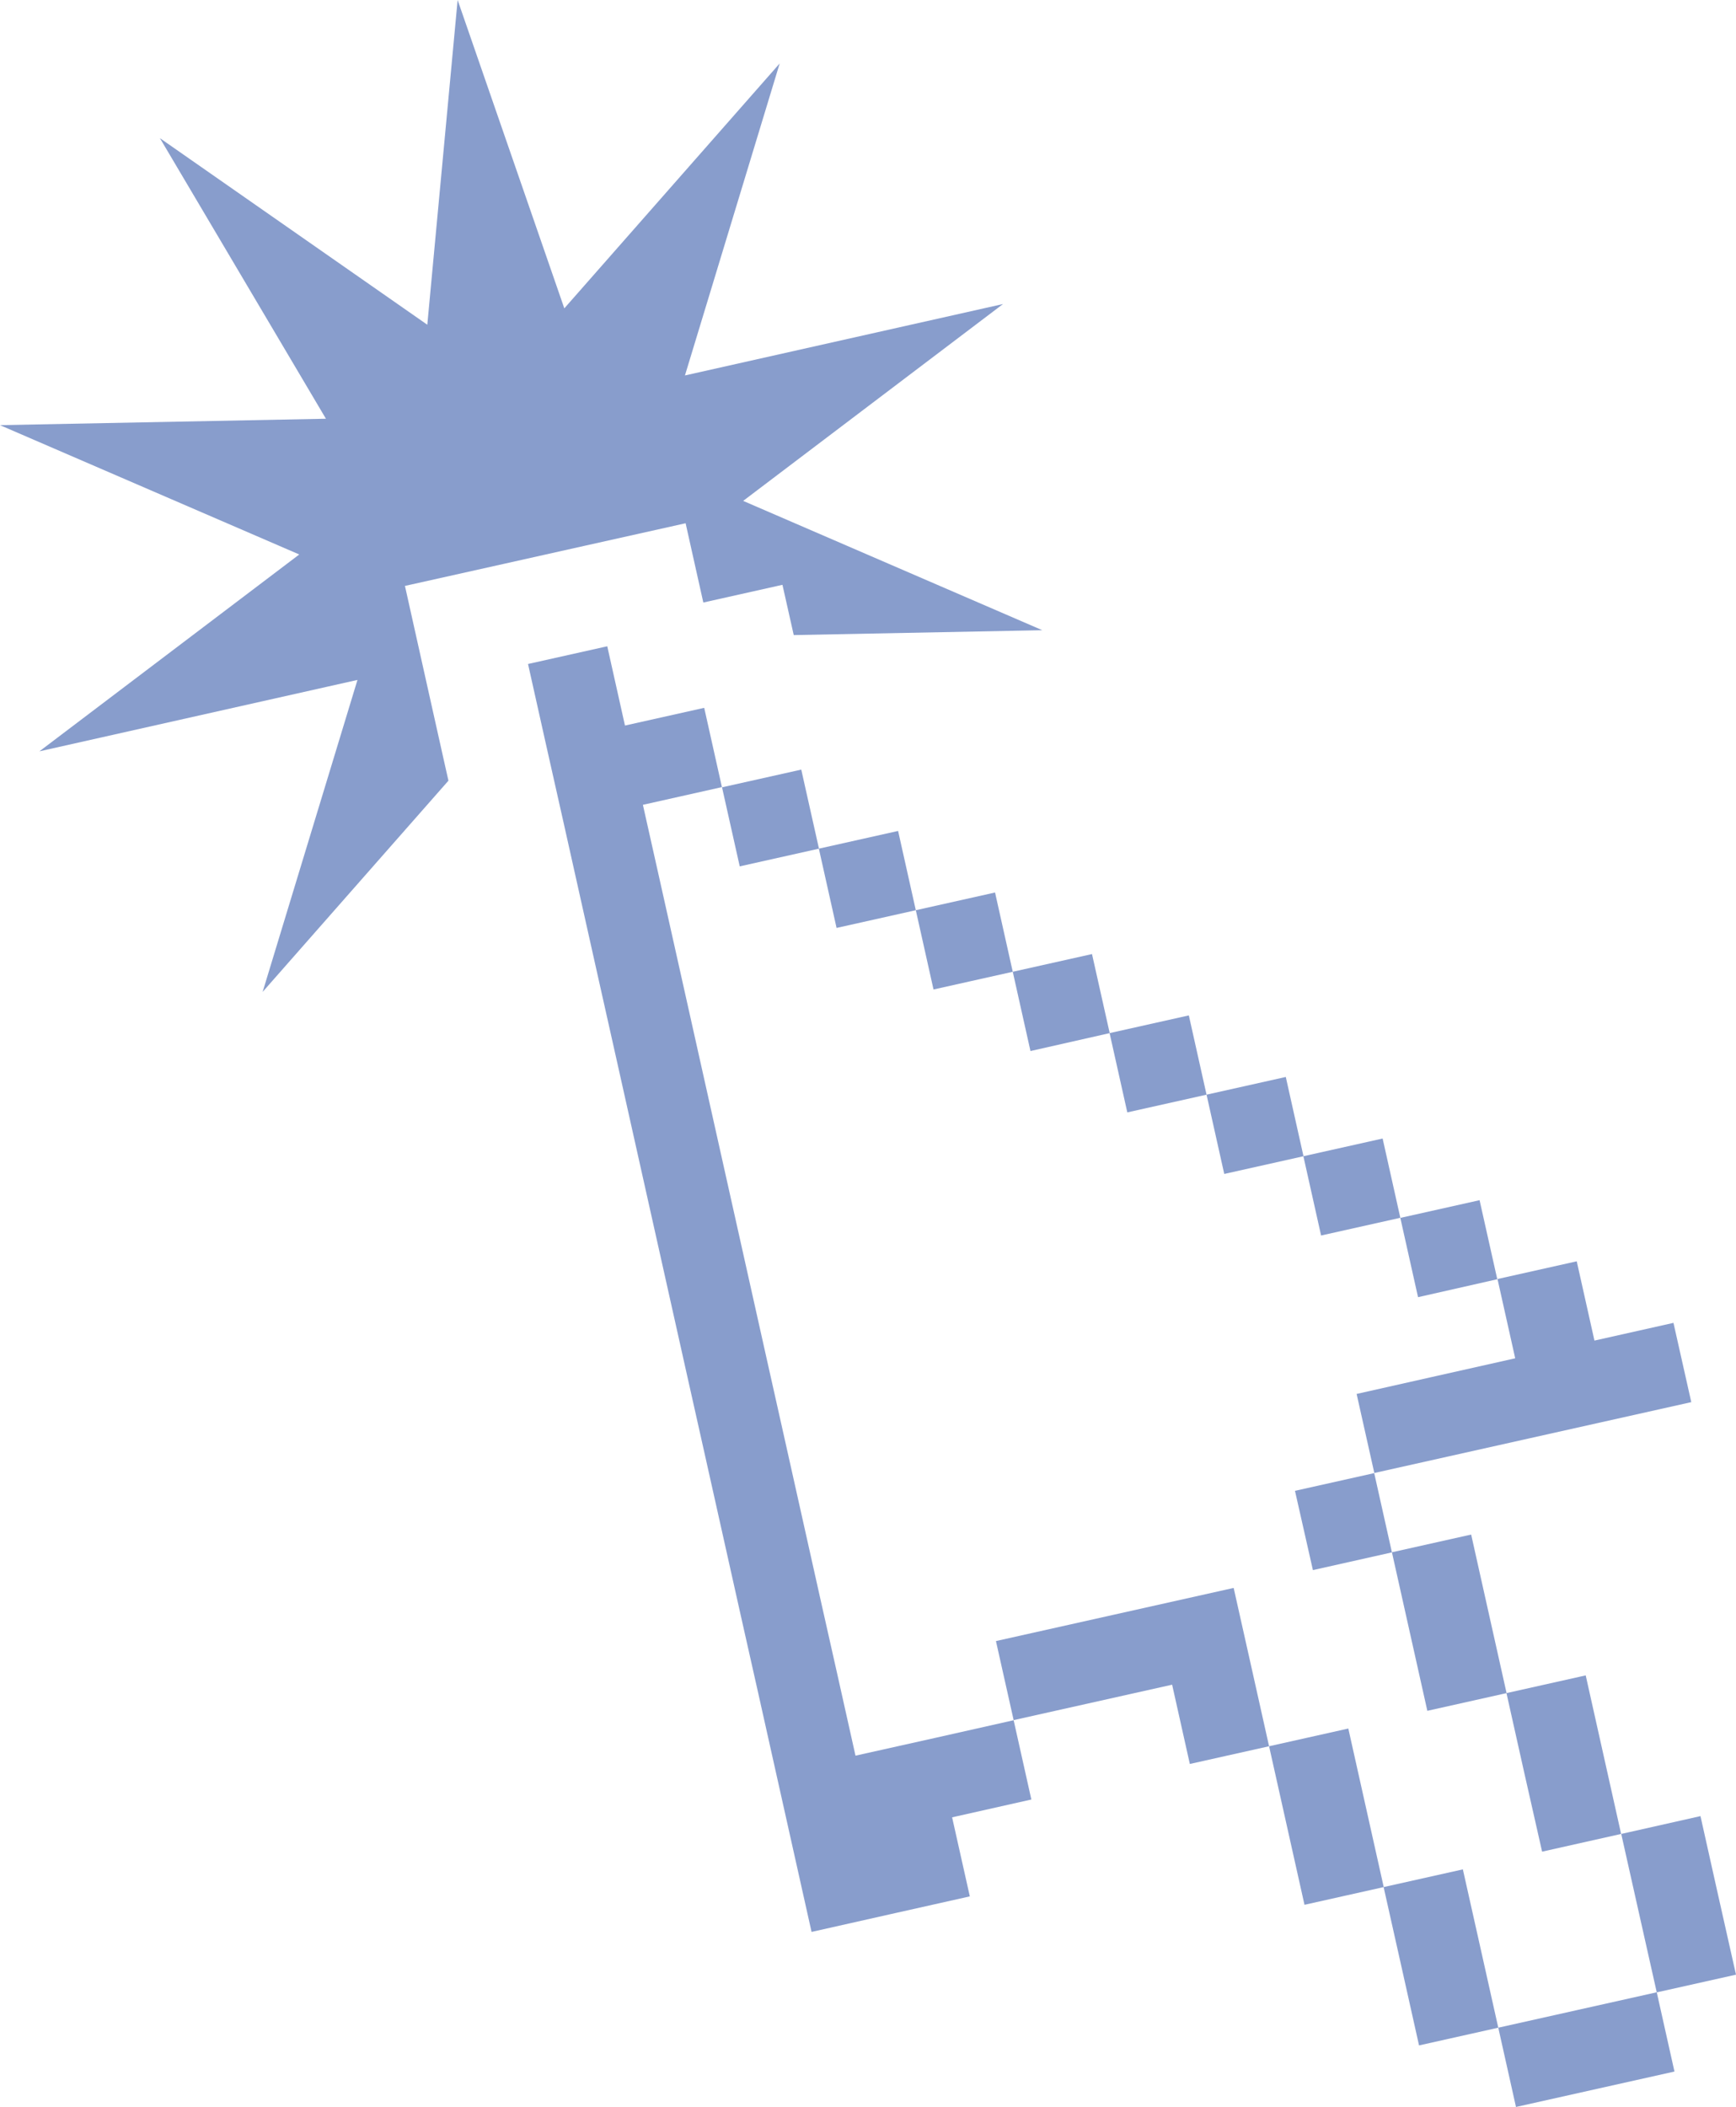
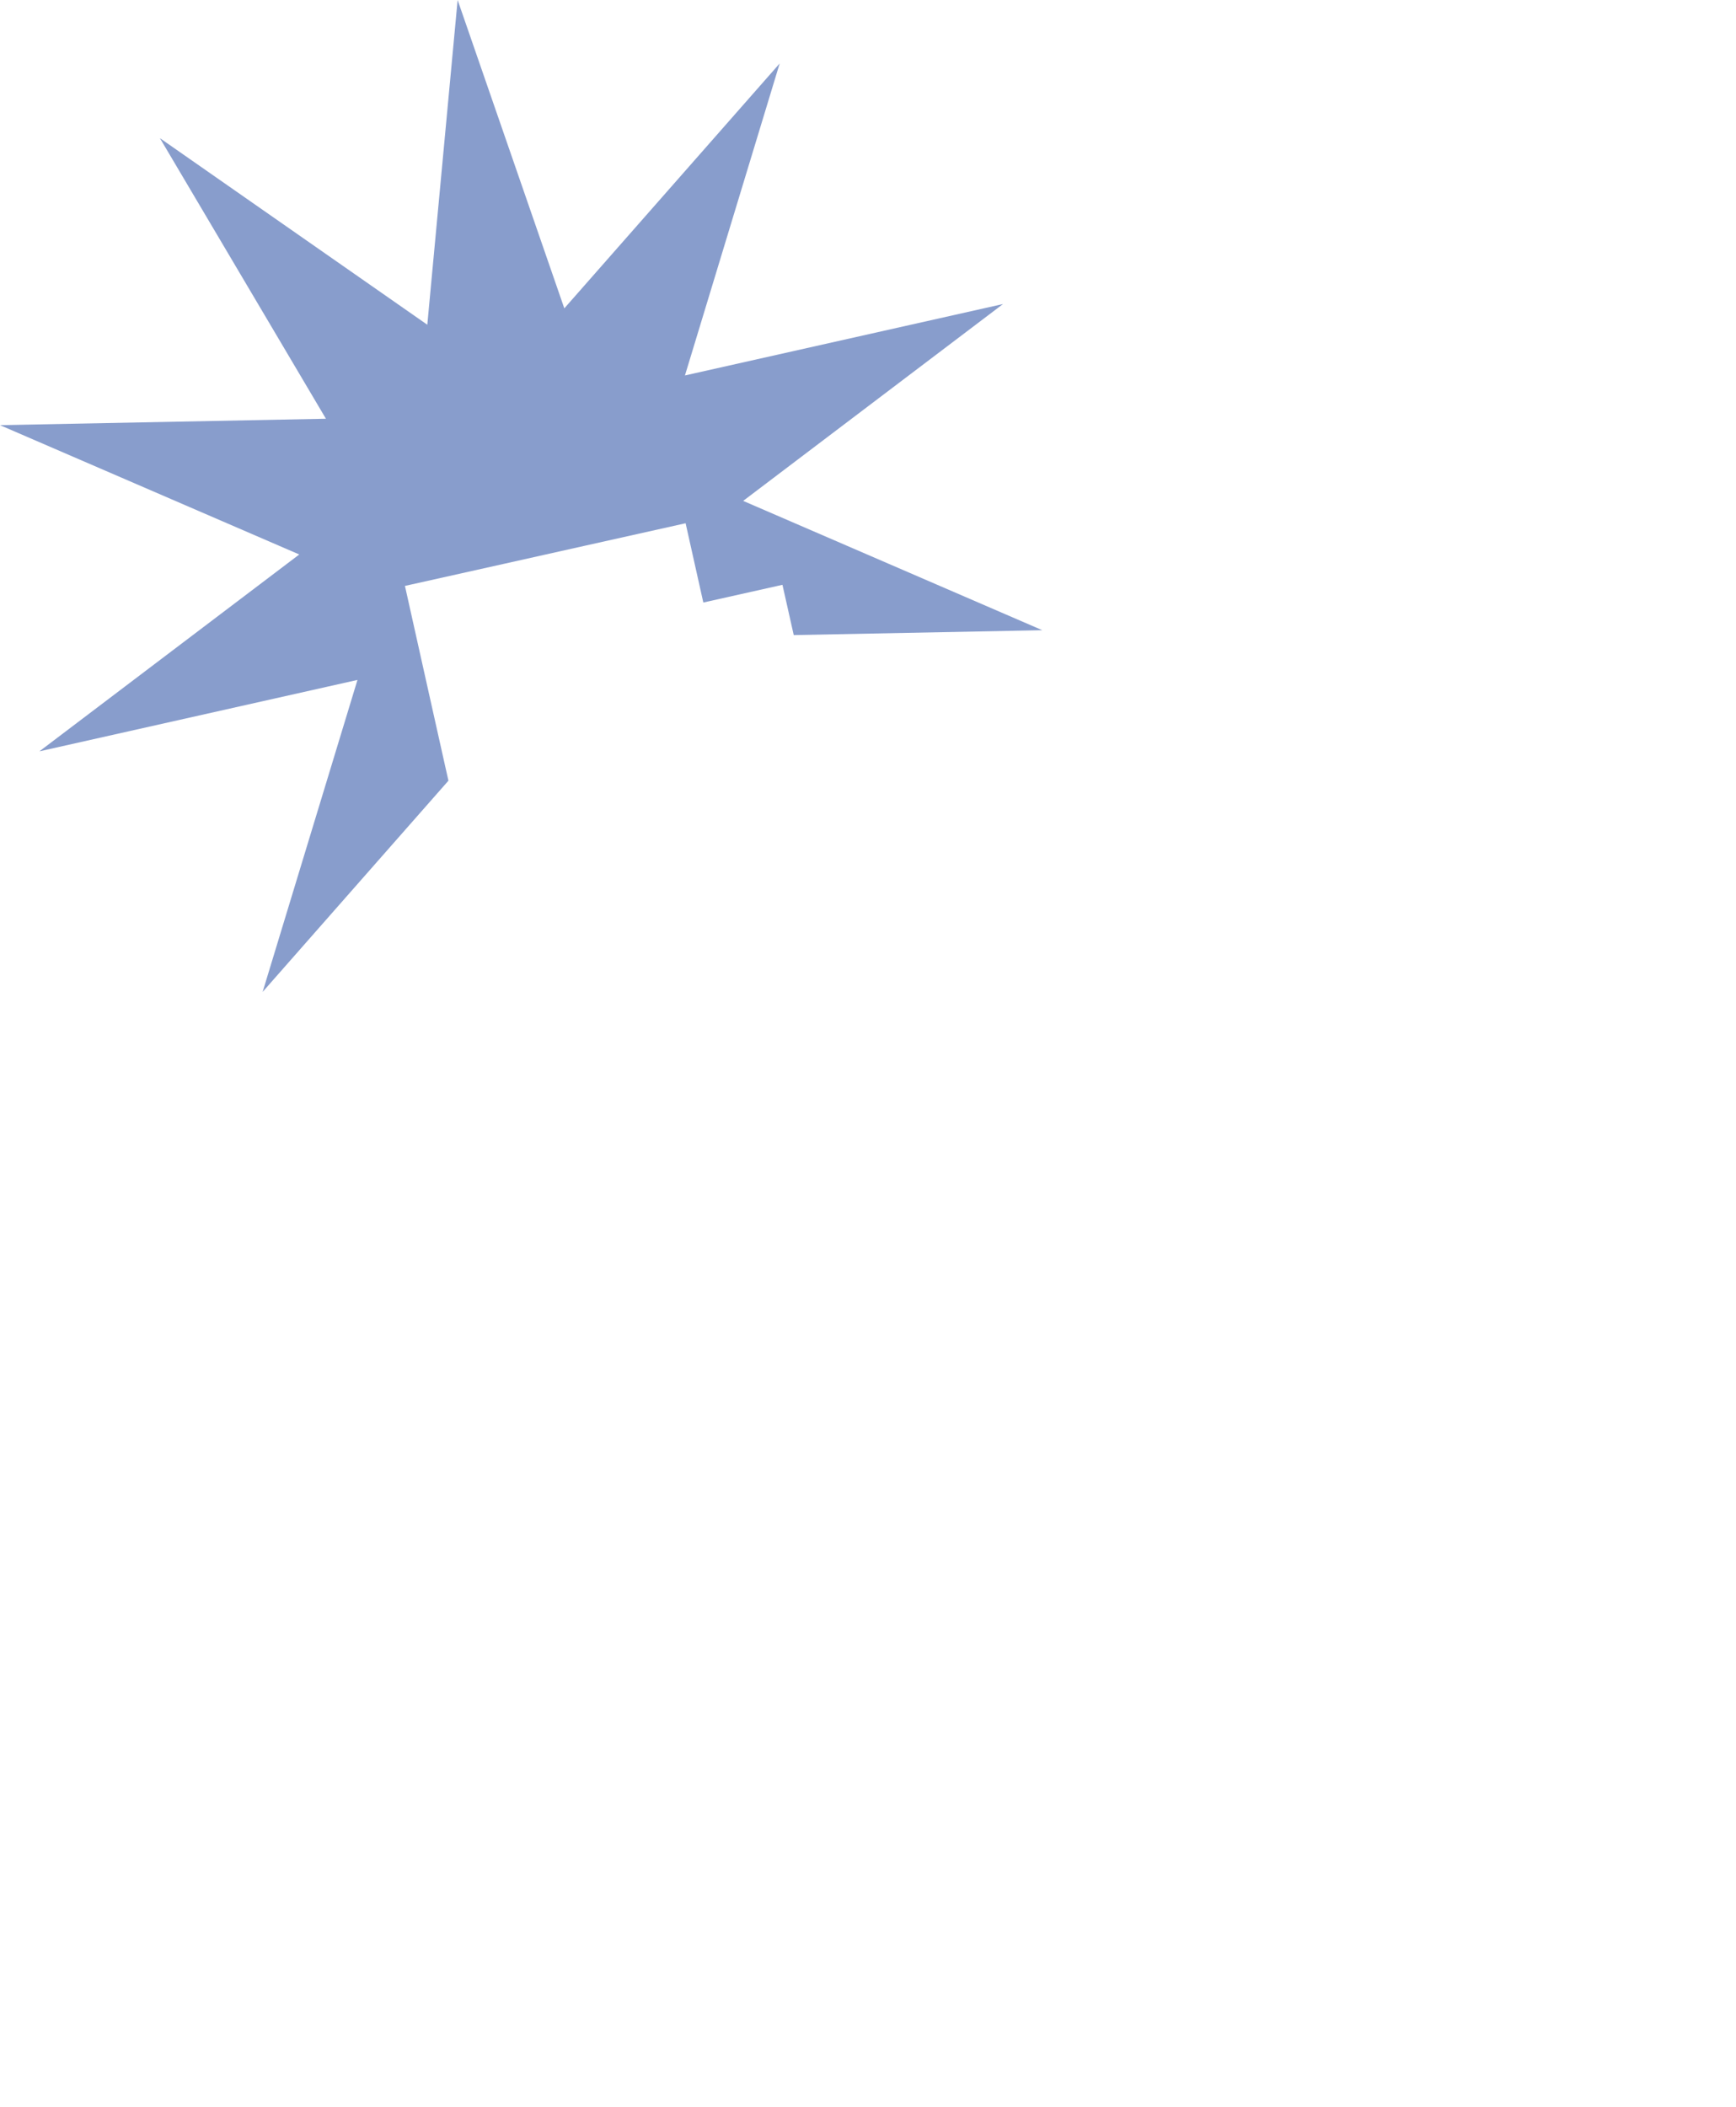
<svg xmlns="http://www.w3.org/2000/svg" fill="#000000" height="1903" preserveAspectRatio="xMidYMid meet" version="1" viewBox="465.4 298.9 1568.6 1903.0" width="1568.6" zoomAndPan="magnify">
  <g>
    <g id="change1_1">
-       <path d="M1946.3,2026.7l-16-71.4l71.6-16.1l16,71.6l16.1,71.6l-71.6,16L1946.3,2026.7z M1890.8,2114.3l-71.6,16 l16,71.6l71.6-16l71.6-16l-16-71.6L1890.8,2114.3z M1858.8,1971.3l71.4-16l-16-71.6l-16-71.6l-71.6,16l16,71.6L1858.8,1971.3z M1787.2,1987.3l-71.6,16l16,71.4l16,71.6l71.6-16l-16-71.6L1787.2,1987.3z M1755.1,1844.1l71.6-16l-16-71.6l-16-71.6l-71.6,16 l16,71.6L1755.1,1844.1z M1762.8,1541.8l-71.6,16.1l16,71.4l71.6-16l71.6-16l71.6-16l71.6-16l-16.1-71.6l-71.4,16l-16-71.6 l-71.6,16l16,71.6L1762.8,1541.8z M1683.7,1860.1l-71.6,16l16,71.6l16,71.6l71.6-16l-16-71.6L1683.7,1860.1z M1818.3,1454.3 l-16-71.4l-71.6,16l16,71.6L1818.3,1454.3z M1651.7,1717l71.4-16l-16-71.6l-71.6,16L1651.7,1717z M1730.7,1398.8l-16-71.6 l-71.6,16l16,71.6L1730.7,1398.8z M1580.1,1733.1l-71.6,16l-71.6,16l-71.6,16l16,71.4l71.6-16l71.6-16l16,71.6l71.6-16l-16-71.6 L1580.1,1733.1z M1643.2,1343.2l-16-71.6l-71.6,16l16,71.6L1643.2,1343.2z M1555.6,1287.6l-16-71.6l-71.6,16l16,71.6 L1555.6,1287.6z M1238.4,1884.6l-16-71.6l-16.1-71.6l-16-71.6l-16-71.6l-16-71.4l-16-71.6l-16-71.6l-16-71.6l-16-71.6l-16-71.6 l-16-71.6l-16-71.4l71.4-16l-16-71.6l-71.6,16l-16-71.6l-71.6,16l16,71.6l16.1,71.6l16,71.6l16,71.6l16,71.4l16,71.6l16,71.6 l16,71.6l16,71.6l16,71.4l16,71.6l16,71.6l16.1,71.6l16,71.6l16,71.6l16,71.6l71.6-16.1l71.4-16l-16-71.4l71.6-16.1l-16-71.6 l-71.6,16.1L1238.4,1884.6z M1468.1,1232l-16-71.4l-71.6,16l16,71.6L1468.1,1232z M1380.5,1176.6l-16-71.6l-71.6,16l16,71.6 L1380.5,1176.6z M1292.9,1121l-16-71.6l-71.6,16l16,71.6L1292.9,1121z M1205.4,1065.4l-16-71.4l-71.6,16l16,71.4L1205.4,1065.4z" fill="#889dcc" />
-     </g>
+       </g>
    <g id="change1_2">
      <path d="M870.6 1004L867.6 990.7 851.6 919.1 831.3 828.1 922.3 807.8 993.9 791.8 1084.9 771.5 1100.9 843.1 1172.4 827.1 1182.6 872.5 1407.2 868.1 1136.9 751.3 1371.7 573.5 1084.3 638 1169.9 356.2 975.3 577.4 878.9 298.9 851.5 592.2 609.9 423.7 759.9 677.1 465.4 682.9 735.8 799.7 501 977.5 788.4 913 702.7 1194.8z" fill="#889dcc" />
    </g>
  </g>
</svg>